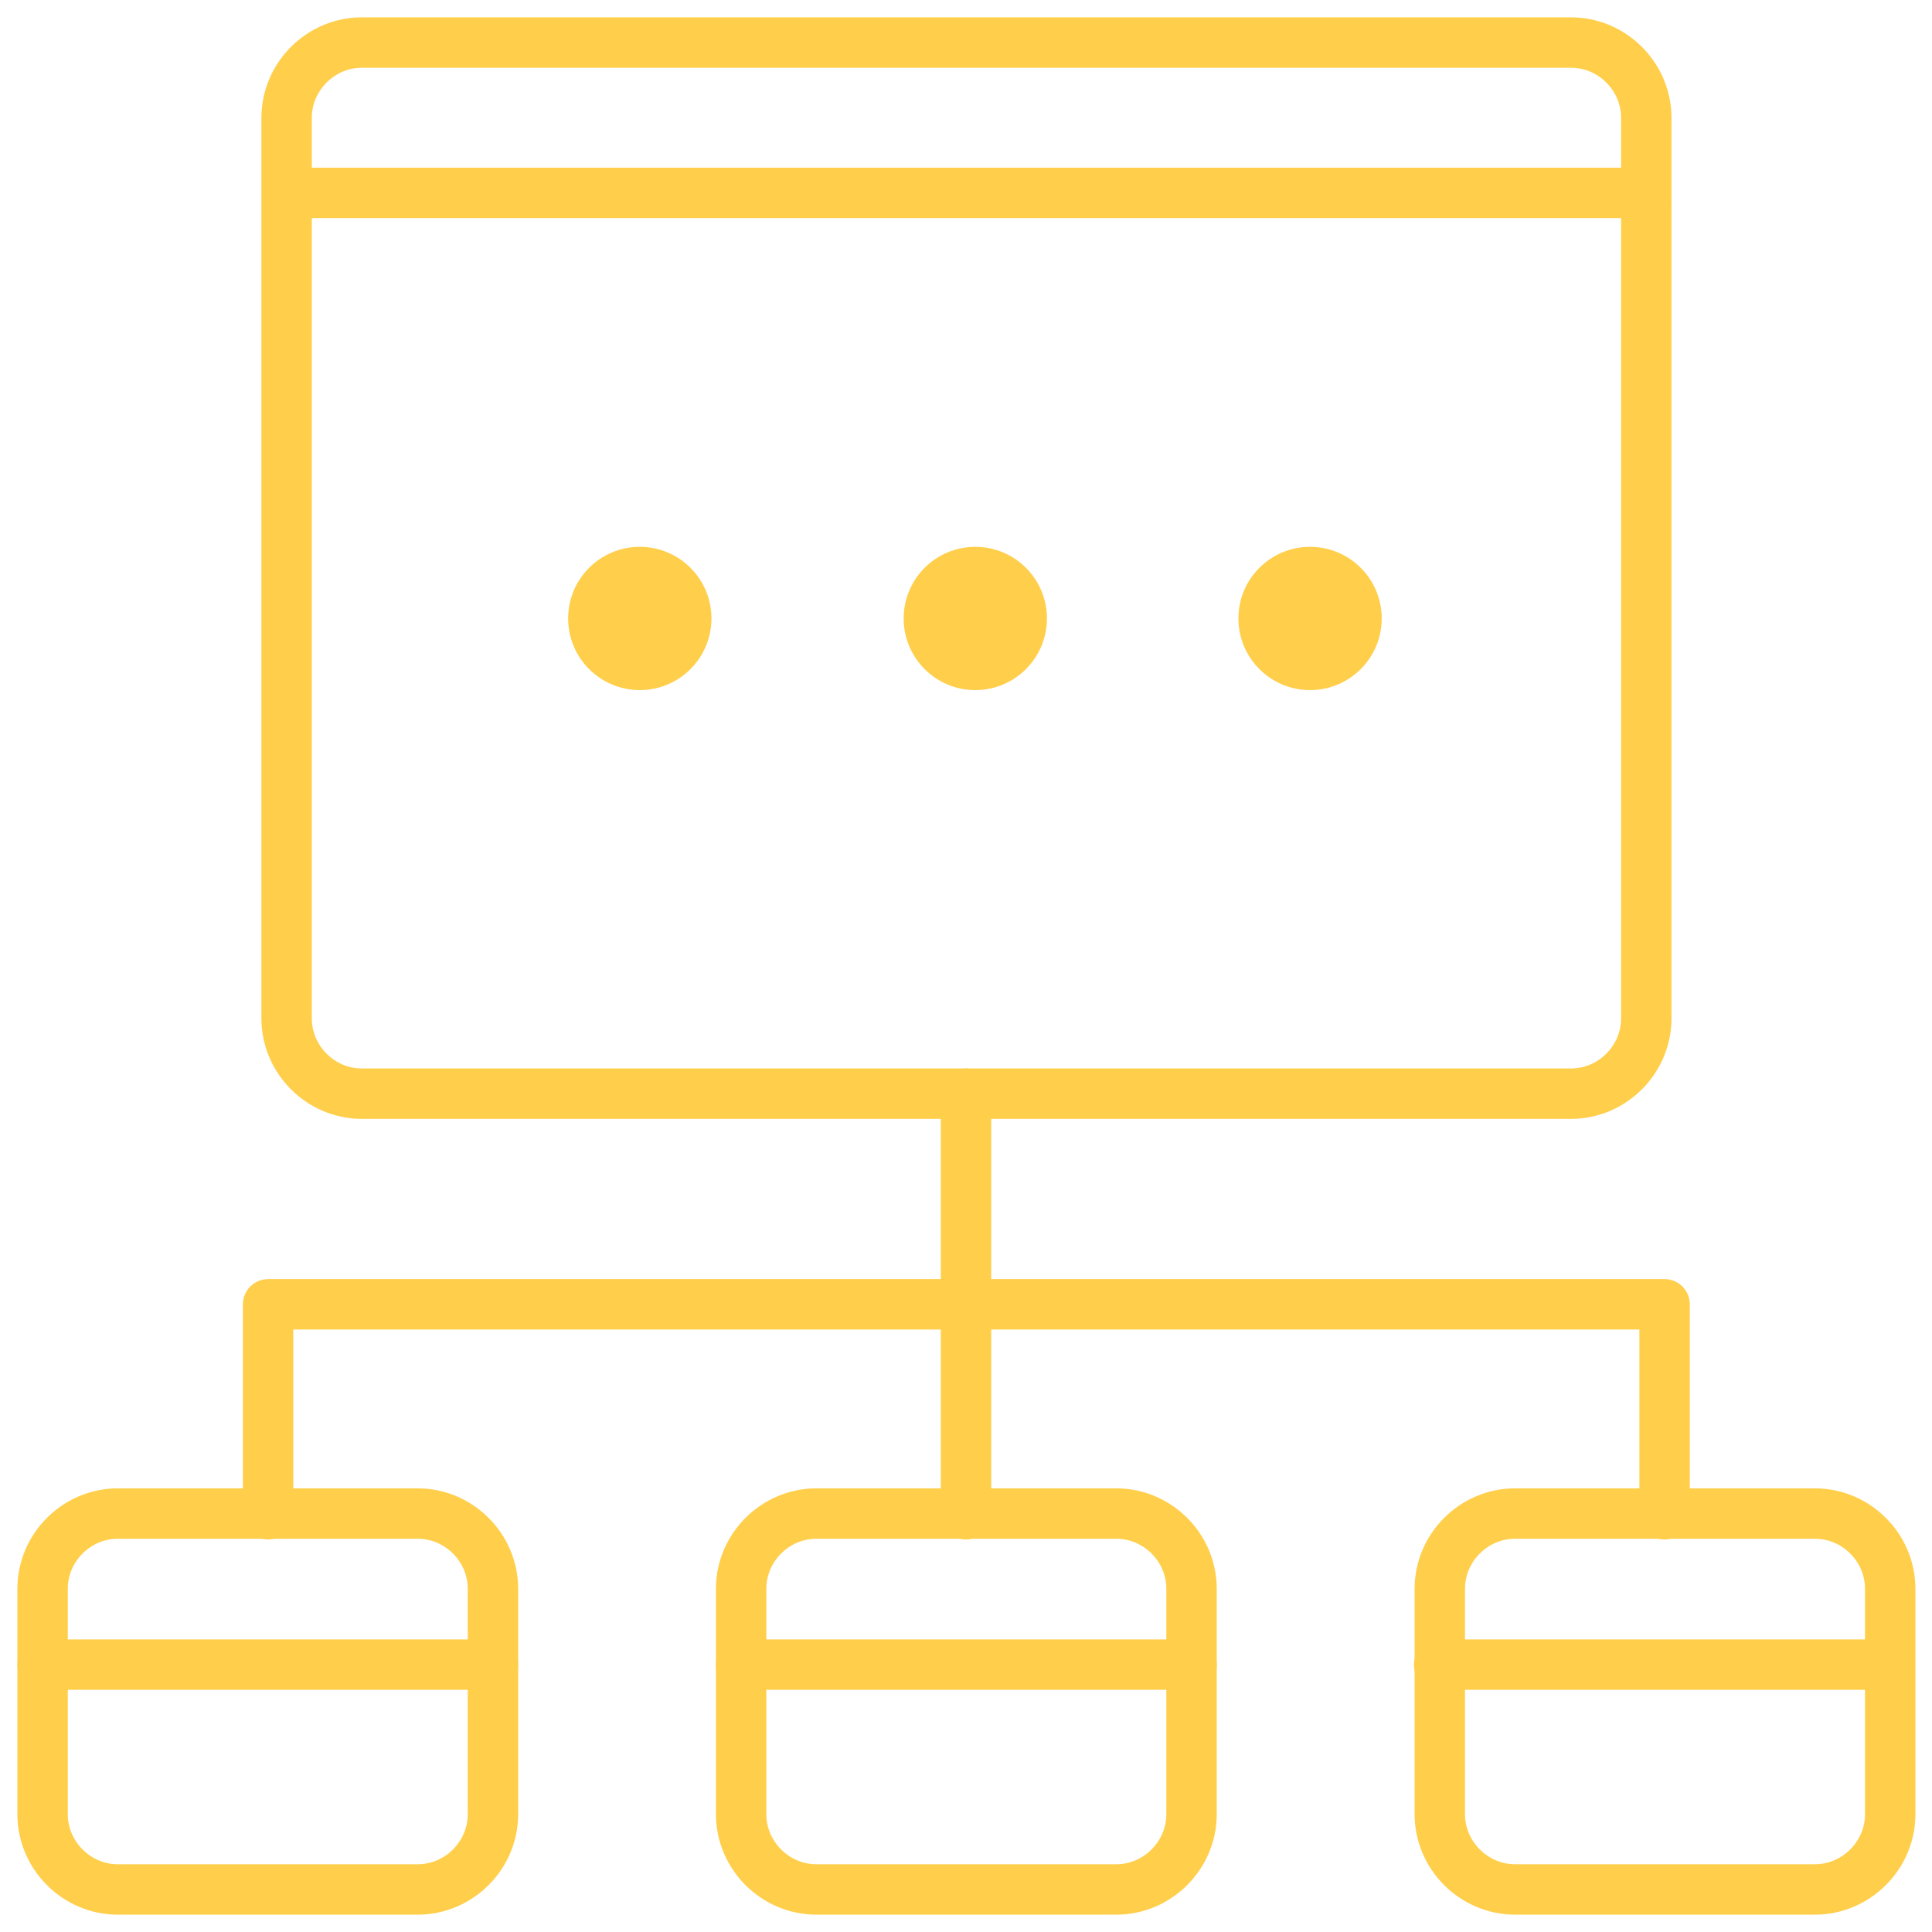
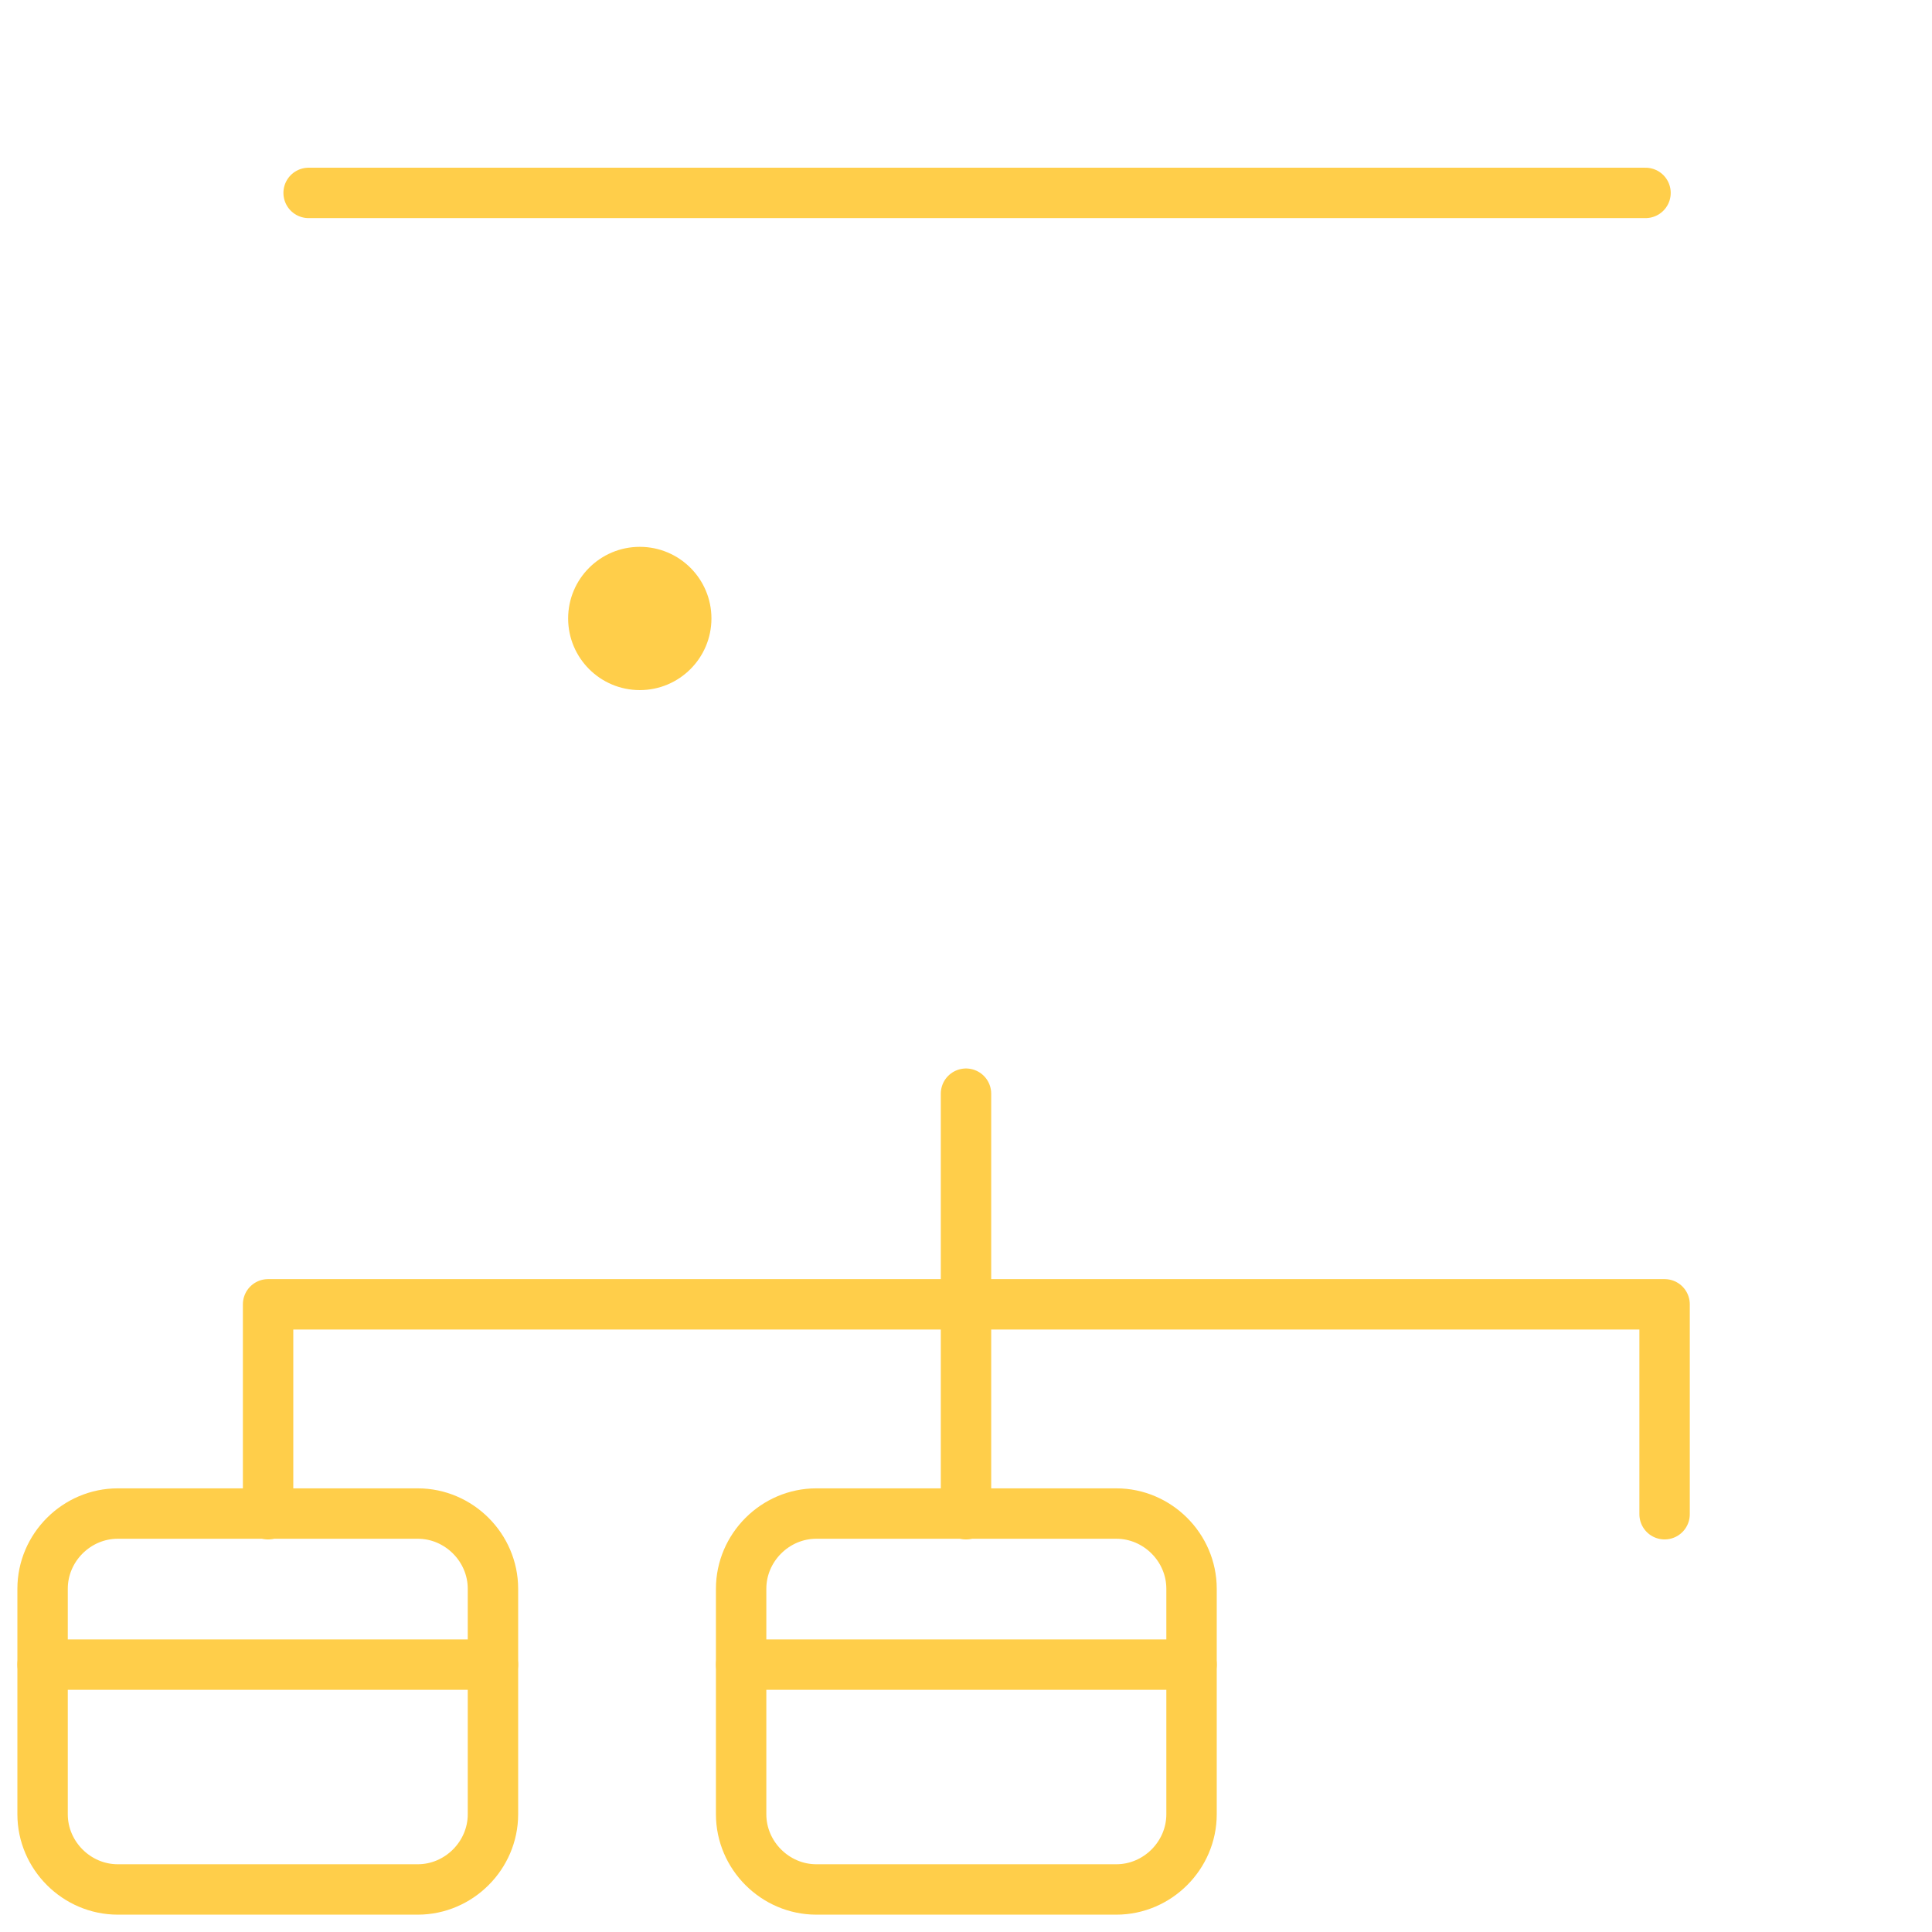
<svg xmlns="http://www.w3.org/2000/svg" width="46" height="46" viewBox="0 0 46 46" fill="none">
  <g clip-path="url(#clip0_273_5852)">
-     <path d="M9.948 1.013H8.614C7.635 1.013 6.824 1.824 6.824 2.803V24.25C6.824 25.229 7.635 26.04 8.614 26.04H37.407C38.386 26.04 39.197 25.229 39.197 24.25V2.803C39.197 1.824 38.386 1.013 37.407 1.013H18.003C18.003 1.013 18.189 1.013 9.965 1.013H9.948Z" stroke="#FFCE4A" stroke-width="1.2" stroke-linecap="round" stroke-linejoin="round" />
    <path d="M39.179 4.593H7.348" stroke="#FFCE4A" stroke-width="1.2" stroke-linecap="round" stroke-linejoin="round" />
    <path d="M26.58 44.987H19.436C18.457 44.987 17.646 44.176 17.646 43.197V37.827C17.646 36.847 18.457 36.037 19.436 36.037H26.58C27.559 36.037 28.37 36.847 28.37 37.827V43.197C28.37 44.176 27.559 44.987 26.58 44.987Z" stroke="#FFCE4A" stroke-width="1.2" stroke-linecap="round" stroke-linejoin="round" />
    <path d="M9.947 44.987H2.804C1.824 44.987 1.014 44.176 1.014 43.197V37.827C1.014 36.847 1.824 36.037 2.804 36.037H9.947C10.926 36.037 11.737 36.847 11.737 37.827V43.197C11.737 44.176 10.926 44.987 9.947 44.987Z" stroke="#FFCE4A" stroke-width="1.2" stroke-linecap="round" stroke-linejoin="round" />
-     <path d="M43.214 44.987H36.071C35.092 44.987 34.281 44.176 34.281 43.197V37.827C34.281 36.847 35.092 36.037 36.071 36.037H43.214C44.194 36.037 45.005 36.847 45.005 37.827V43.197C45.005 44.176 44.194 44.987 43.214 44.987Z" stroke="#FFCE4A" stroke-width="1.2" stroke-linecap="round" stroke-linejoin="round" />
    <path d="M6.383 36.053V31.055H39.633V36.053" stroke="#FFCE4A" stroke-width="1.2" stroke-linecap="round" stroke-linejoin="round" />
    <path d="M23 26.04V36.053" stroke="#FFCE4A" stroke-width="1.2" stroke-linecap="round" stroke-linejoin="round" />
    <path d="M1.014 39.634H11.737" stroke="#FFCE4A" stroke-width="1.2" stroke-linecap="round" stroke-linejoin="round" />
    <path d="M17.646 39.634H28.37" stroke="#FFCE4A" stroke-width="1.2" stroke-linecap="round" stroke-linejoin="round" />
-     <path d="M34.264 39.634H44.987" stroke="#FFCE4A" stroke-width="1.2" stroke-linecap="round" stroke-linejoin="round" />
    <path d="M15.233 16.431C16.175 16.431 16.939 15.667 16.939 14.725C16.939 13.783 16.175 13.02 15.233 13.02C14.291 13.02 13.527 13.783 13.527 14.725C13.527 15.667 14.291 16.431 15.233 16.431Z" fill="#FFCE4A" />
-     <path d="M23.221 16.431C24.163 16.431 24.927 15.667 24.927 14.725C24.927 13.783 24.163 13.02 23.221 13.02C22.279 13.02 21.516 13.783 21.516 14.725C21.516 15.667 22.279 16.431 23.221 16.431Z" fill="#FFCE4A" />
-     <path d="M31.192 16.431C32.134 16.431 32.898 15.667 32.898 14.725C32.898 13.783 32.134 13.02 31.192 13.02C30.25 13.02 29.486 13.783 29.486 14.725C29.486 15.667 30.25 16.431 31.192 16.431Z" fill="#FFCE4A" />
  </g>
  <defs>
    <clipPath id="clip0_273_5852">
      <rect width="46" height="46" fill="white" />
    </clipPath>
  </defs>
</svg>